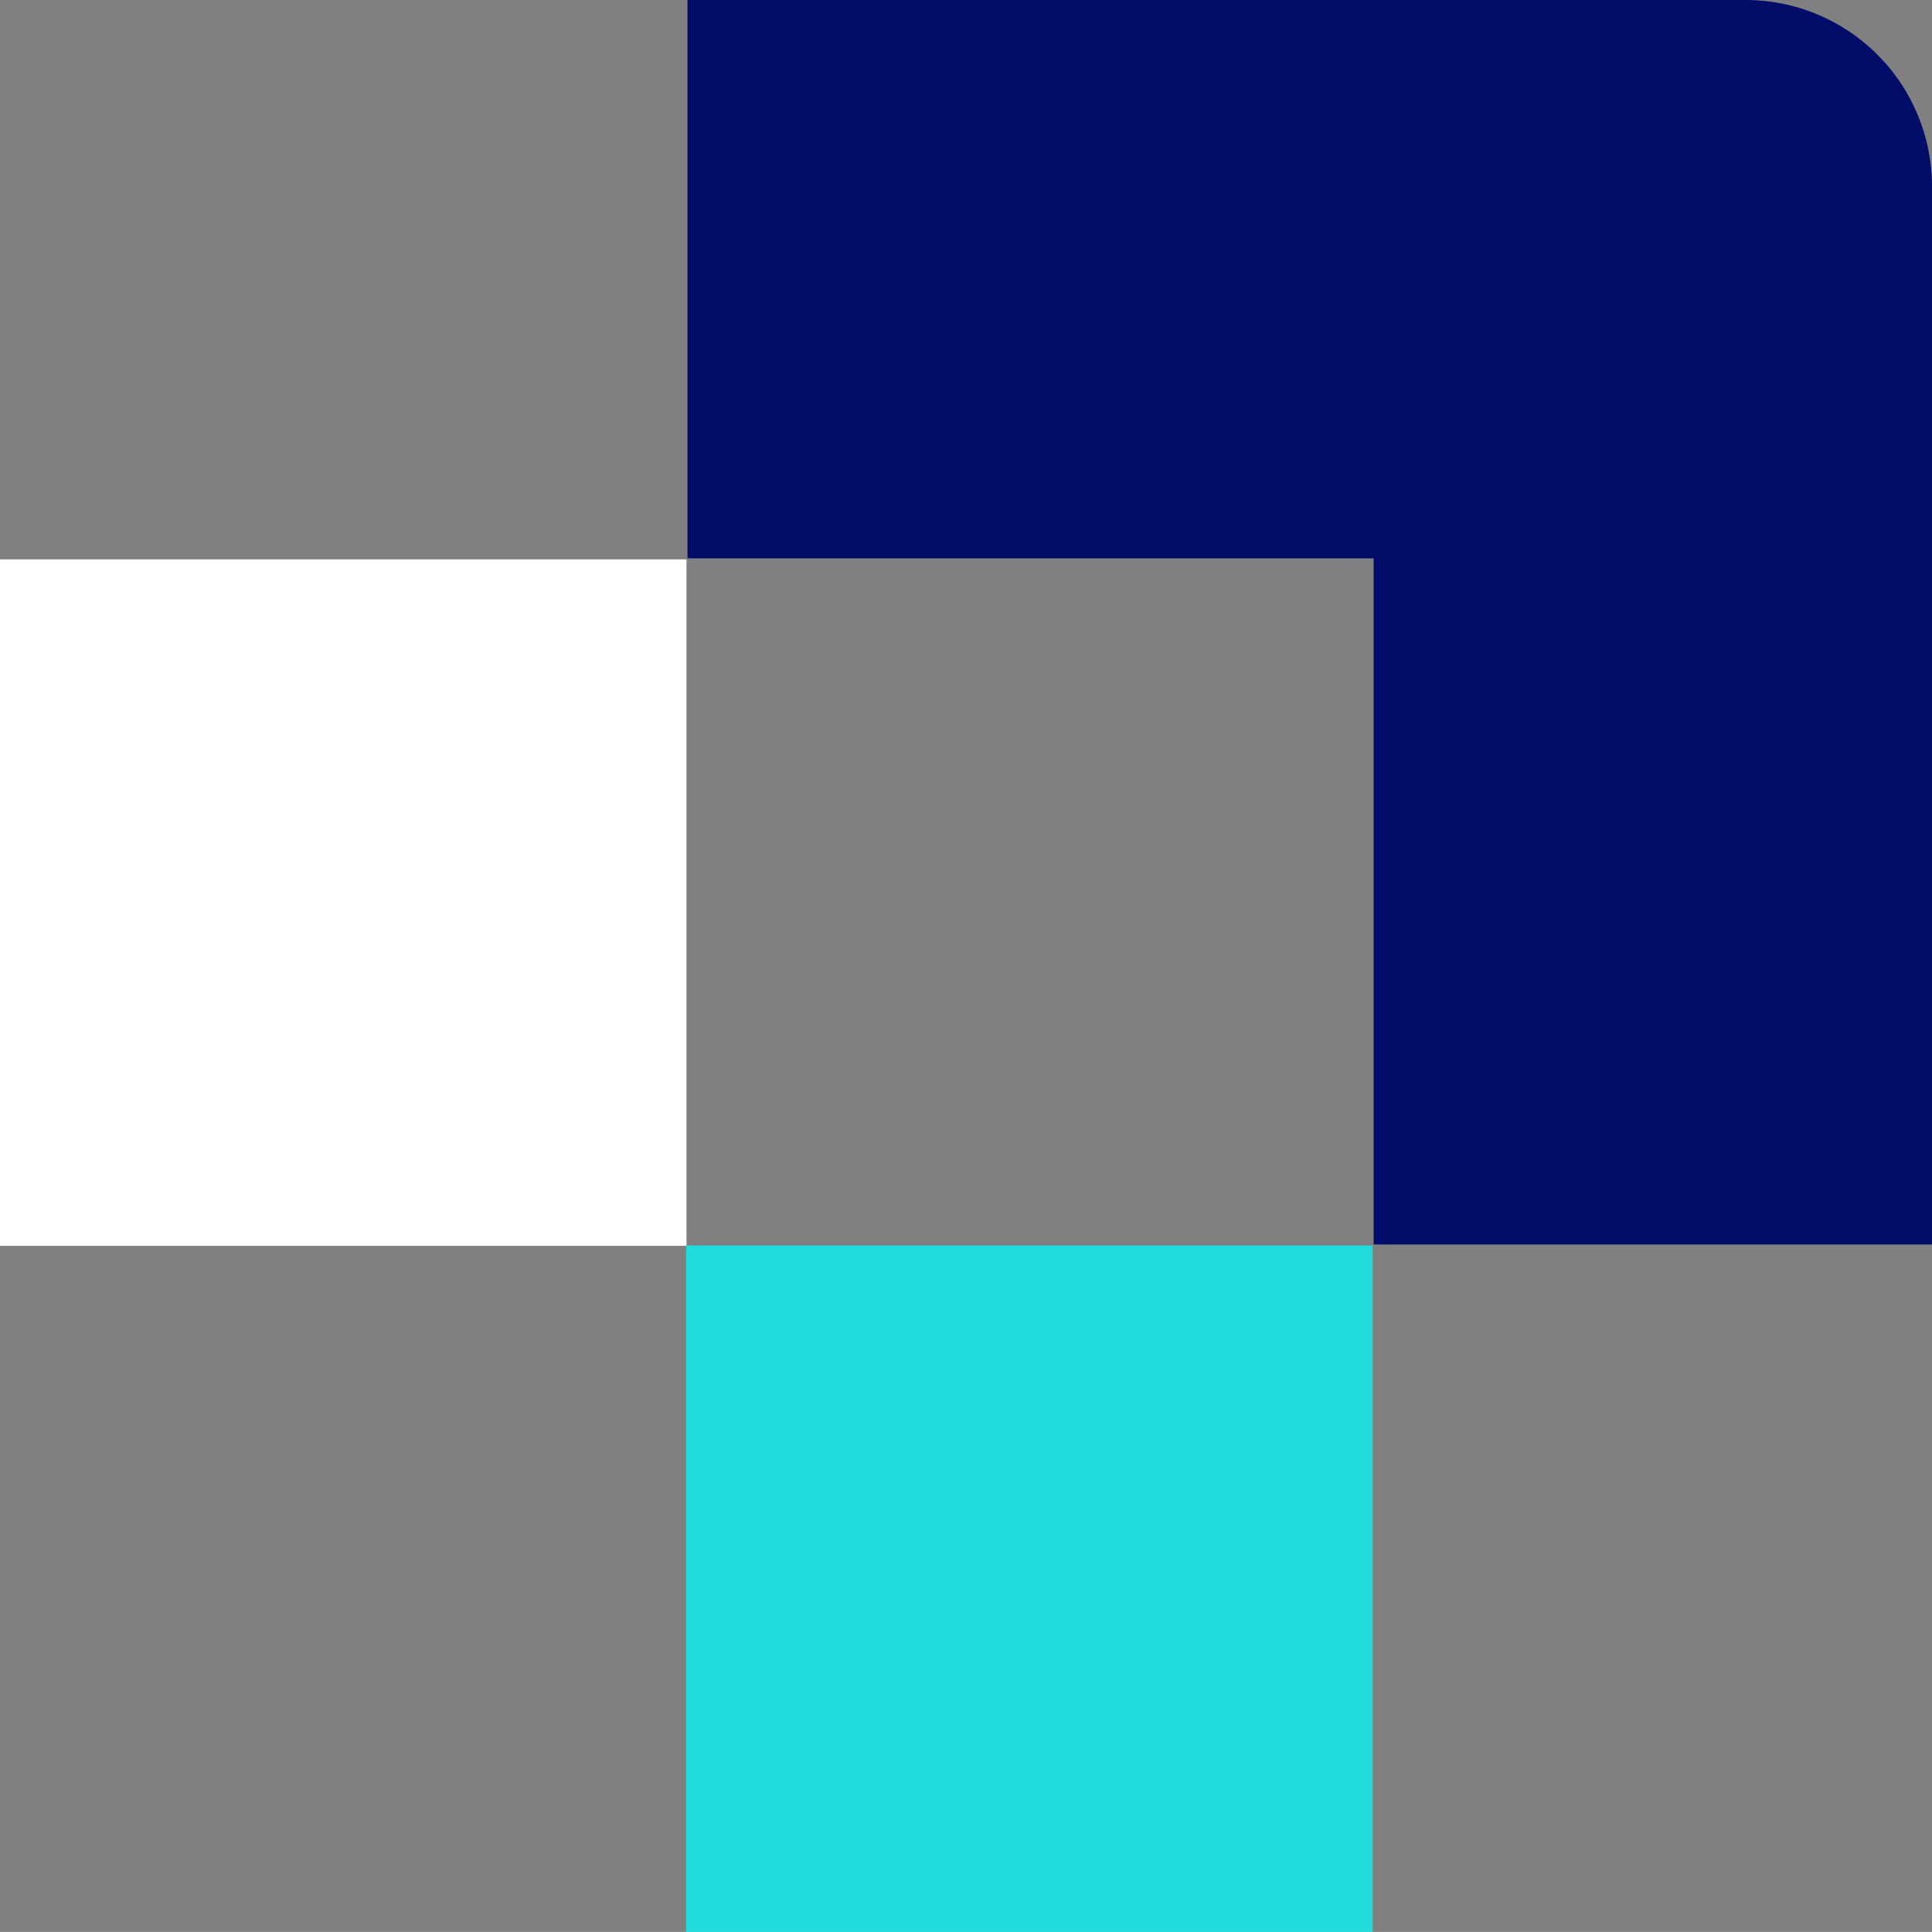
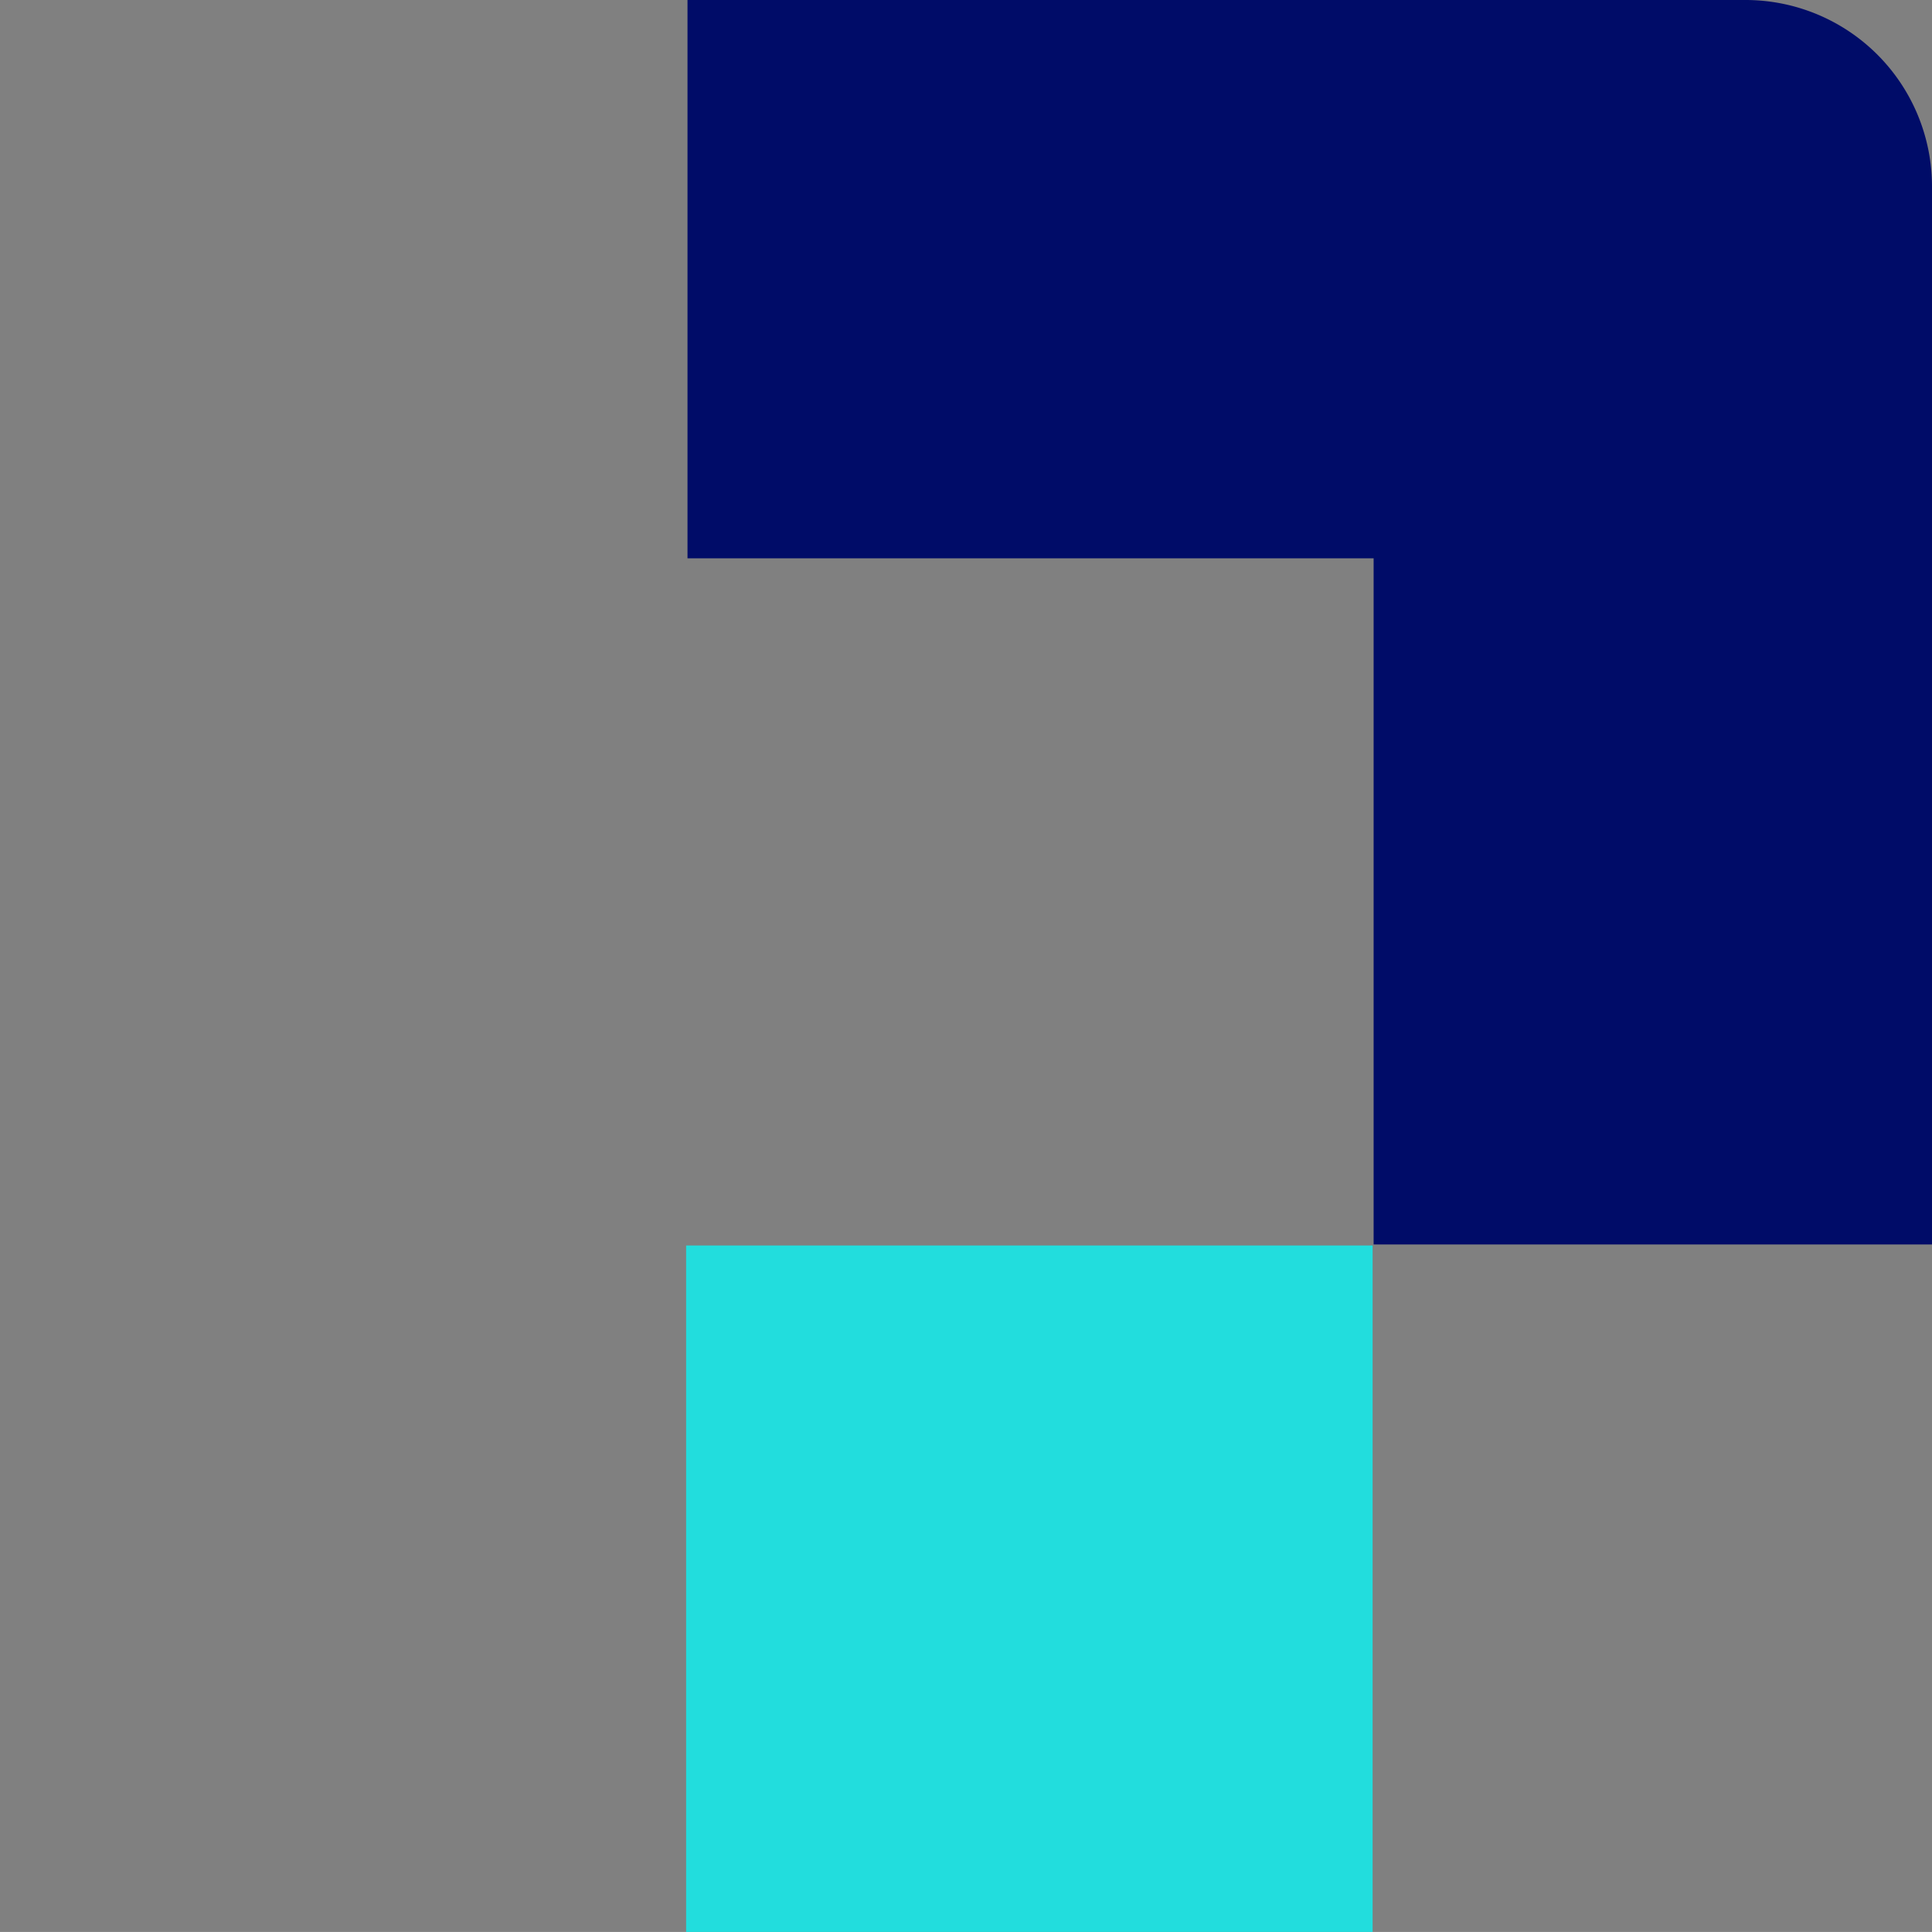
<svg xmlns="http://www.w3.org/2000/svg" id="logo_icono_innolab" data-name="logo icono  innolab" width="67.332" height="67.33" viewBox="0 0 67.332 67.33">
  <rect x="0" y="0" width="67.332" height="67.33" fill="#808080" stroke="none" />
  <g id="Grupo_2851" data-name="Grupo 2851" transform="translate(0 19.495)">
-     <path id="Trazado_2904" data-name="Trazado 2904" d="M0,0V23.923H23.925V0Z" fill="#fff" fill-rule="evenodd" />
-   </g>
+     </g>
  <g id="Grupo_2852" data-name="Grupo 2852" transform="translate(23.912 43.407)">
    <path id="Trazado_2905" data-name="Trazado 2905" d="M0,0V23.923H23.925V0Z" fill="#2dd" fill-rule="evenodd" />
  </g>
  <g id="Grupo_2853" data-name="Grupo 2853" transform="translate(23.96)">
    <path id="Trazado_2906" data-name="Trazado 2906" d="M23.912,43.37V19.458H0V0H36.879a6.5,6.5,0,0,1,6.493,6.493V43.37Z" fill="#000c68" fill-rule="evenodd" />
  </g>
</svg>